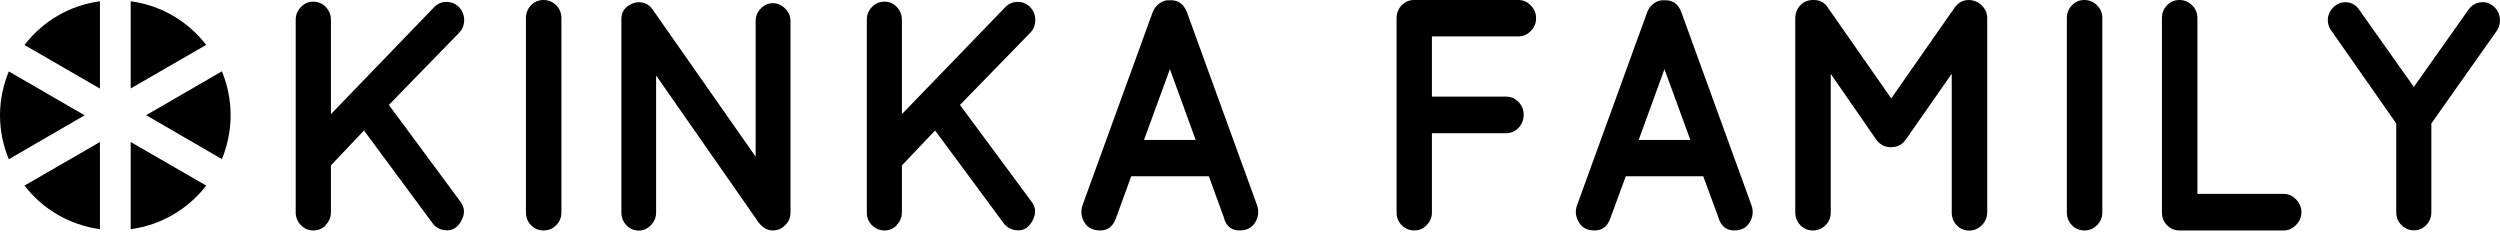
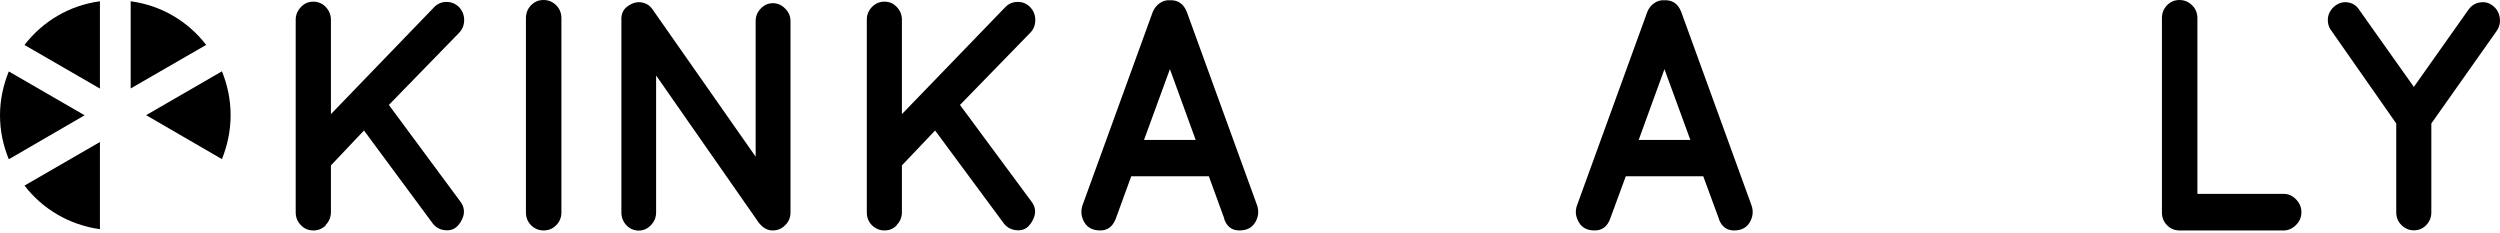
<svg xmlns="http://www.w3.org/2000/svg" width="880" height="82" viewBox="0 0 880 82" fill="none">
  <g clip-path="url(#clip0_268_567)">
    <path d="M72.596 15.836C66.217 7.558 56.828 1.889 46.001 0.45V31.133L72.596 15.791V15.836Z" fill="black" />
    <path d="M35.175 0.45C24.393 1.889 14.959 7.558 8.625 15.836L35.175 31.178V0.45Z" fill="black" />
    <path d="M78.121 56.013C80.053 51.199 81.176 46.025 81.176 40.536C81.176 35.047 80.053 29.873 78.121 25.105L51.437 40.536L78.121 56.013Z" fill="black" />
    <path d="M8.625 65.326C14.959 73.559 24.393 79.183 35.175 80.668V49.984L8.625 65.326Z" fill="black" />
    <path d="M3.1 25.149C1.168 29.918 0 35.092 0 40.581C0 46.07 1.123 51.244 3.1 56.058L29.784 40.581L3.1 25.149Z" fill="black" />
-     <path d="M46.001 80.668C56.828 79.228 66.217 73.559 72.596 65.326L46.001 49.984V80.668Z" fill="black" />
    <path d="M114.689 79.273C113.476 80.533 112.039 81.118 110.287 81.118C108.535 81.118 107.097 80.488 105.929 79.273C104.716 78.058 104.087 76.528 104.087 74.774V6.929C104.087 5.219 104.716 3.734 105.929 2.475C107.097 1.215 108.579 0.585 110.287 0.585C111.994 0.585 113.476 1.215 114.689 2.475C115.857 3.734 116.486 5.219 116.486 6.929V40.176L152.829 2.52C153.997 1.305 155.479 0.675 157.186 0.675C158.893 0.675 160.376 1.305 161.589 2.52C162.757 3.779 163.386 5.264 163.386 7.064C163.386 8.863 162.757 10.348 161.589 11.563L136.881 36.937L161.813 70.635C163.521 72.749 163.79 74.999 162.532 77.428C161.319 79.858 159.612 81.073 157.456 81.073C155.3 81.073 153.637 80.308 152.38 78.733L128.121 45.935L116.486 58.218V74.639C116.486 76.439 115.857 77.923 114.689 79.138" fill="black" />
    <path d="M185.128 6.389C185.128 4.634 185.712 3.104 186.925 1.845C188.138 0.63 189.576 0 191.328 0C193.08 0 194.517 0.63 195.775 1.845C196.988 3.059 197.617 4.589 197.617 6.389V74.774C197.617 76.573 196.988 78.058 195.775 79.273C194.562 80.532 193.035 81.117 191.328 81.117C189.62 81.117 188.138 80.487 186.925 79.273C185.712 78.058 185.128 76.528 185.128 74.774V6.389Z" fill="black" />
    <path d="M230.95 26.679V74.774C230.95 76.483 230.366 77.968 229.153 79.228C227.985 80.487 226.503 81.162 224.841 81.162C223.178 81.162 221.696 80.532 220.528 79.318C219.36 78.103 218.731 76.573 218.731 74.819V7.288C218.596 5.039 219.315 3.329 220.932 2.204C222.55 1.035 224.167 0.585 225.829 0.855C227.491 1.125 228.794 1.935 229.737 3.374L265.99 55.158V7.423C265.99 5.714 266.574 4.274 267.787 3.014C269 1.755 270.393 1.125 272.055 1.125C273.717 1.125 275.155 1.755 276.368 3.014C277.625 4.229 278.254 5.714 278.254 7.423V74.774C278.254 76.573 277.625 78.058 276.368 79.273C275.155 80.532 273.627 81.117 271.965 81.117C270.303 81.117 268.731 80.353 267.428 78.778C267.113 78.463 266.934 78.238 266.889 78.103L230.995 26.634L230.95 26.679Z" fill="black" />
    <path d="M315.675 79.273C314.507 80.533 313.025 81.118 311.318 81.118C309.611 81.118 308.173 80.488 306.915 79.273C305.702 78.058 305.118 76.528 305.118 74.774V6.929C305.118 5.219 305.702 3.734 306.915 2.475C308.128 1.215 309.566 0.585 311.318 0.585C313.07 0.585 314.507 1.215 315.675 2.475C316.888 3.734 317.472 5.219 317.472 6.929V40.176L353.86 2.52C355.028 1.305 356.51 0.675 358.262 0.675C360.014 0.675 361.452 1.305 362.62 2.52C363.833 3.779 364.417 5.264 364.417 7.064C364.417 8.863 363.833 10.348 362.62 11.563L337.912 36.937L362.844 70.635C364.596 72.749 364.821 74.999 363.563 77.428C362.35 79.858 360.643 81.073 358.532 81.073C356.42 81.073 354.668 80.308 353.411 78.733L329.152 45.935L317.472 58.218V74.639C317.472 76.439 316.888 77.923 315.675 79.138" fill="black" />
    <path d="M430.993 77.068L425.512 62.042H398.199L392.718 77.068C391.64 79.813 389.843 81.118 387.282 81.118C384.722 81.118 382.835 80.173 381.712 78.283C380.589 76.349 380.364 74.414 380.993 72.389L405.791 4.139C406.33 2.925 407.093 1.89 408.216 1.125C409.295 0.36 410.463 0 411.765 0.09C414.596 -0.045 416.572 1.305 417.74 4.139L442.538 72.389C443.167 74.414 442.987 76.349 441.819 78.283C440.696 80.173 438.854 81.118 436.249 81.118C433.643 81.118 431.846 79.768 430.903 77.068M402.691 49.264H420.885L411.81 24.34L402.691 49.264Z" fill="black" />
-     <path d="M502.196 79.273C500.938 80.532 499.501 81.117 497.794 81.117C496.087 81.117 494.604 80.487 493.391 79.273C492.178 78.058 491.594 76.528 491.594 74.774V6.389C491.594 4.634 492.178 3.104 493.391 1.845C494.604 0.63 496.042 0 497.794 0H534.496C536.158 0 537.596 0.63 538.809 1.89C540.111 3.149 540.695 4.679 540.695 6.434C540.695 8.188 540.111 9.673 538.809 10.933C537.596 12.192 536.158 12.822 534.496 12.822H504.038V34.013H530.228C531.846 34.013 533.283 34.642 534.541 35.902C535.754 37.162 536.338 38.692 536.338 40.401C536.338 42.111 535.754 43.641 534.586 44.945C533.373 46.205 531.935 46.88 530.228 46.88H504.038V74.684C504.038 76.483 503.454 77.968 502.196 79.183" fill="black" />
    <path d="M605.07 77.068L599.545 62.042H572.276L566.751 77.068C565.718 79.813 563.921 81.118 561.315 81.118C558.71 81.118 556.868 80.173 555.79 78.283C554.622 76.349 554.397 74.414 555.071 72.389L579.868 4.139C580.363 2.925 581.171 1.89 582.249 1.125C583.327 0.36 584.54 0 585.798 0.09C588.673 -0.045 590.65 1.305 591.773 4.139L616.571 72.389C617.245 74.414 617.02 76.349 615.897 78.283C614.774 80.173 612.932 81.118 610.371 81.118C607.811 81.118 606.014 79.768 605.025 77.068M576.814 49.264H595.008L585.888 24.34L576.814 49.264Z" fill="black" />
-     <path d="M665.896 51.829H665.627C663.47 51.829 661.763 50.929 660.461 49.174L644.423 26.004V74.774C644.423 76.573 643.794 78.058 642.581 79.273C641.323 80.532 639.886 81.117 638.134 81.117C636.382 81.117 634.944 80.487 633.731 79.273C632.563 78.058 631.934 76.528 631.934 74.774V6.389C631.934 4.634 632.563 3.104 633.731 1.845C634.944 0.63 636.382 0 638.134 0H638.448C640.649 0 642.267 0.9 643.39 2.654L665.717 34.642L688.043 2.654C689.301 0.9 691.008 0 693.075 0H693.165C694.917 0.09 696.399 0.72 697.657 1.98C698.87 3.194 699.499 4.679 699.499 6.389V74.774C699.499 76.483 698.87 77.968 697.657 79.228C696.399 80.487 694.961 81.162 693.165 81.162C691.368 81.162 689.975 80.532 688.807 79.318C687.594 78.103 687.01 76.573 687.01 74.819V25.959L670.838 49.129C669.58 50.929 667.873 51.784 665.806 51.784" fill="black" />
-     <path d="M727.531 6.389C727.531 4.634 728.115 3.104 729.328 1.845C730.496 0.63 731.978 0 733.685 0C735.392 0 736.92 0.63 738.133 1.845C739.39 3.059 740.019 4.589 740.019 6.389V74.774C740.019 76.573 739.39 78.058 738.133 79.273C736.92 80.532 735.437 81.117 733.685 81.117C731.933 81.117 730.496 80.487 729.328 79.273C728.115 78.058 727.531 76.528 727.531 74.774V6.389Z" fill="black" />
    <path d="M767.153 81.117C765.446 81.117 763.963 80.487 762.795 79.273C761.582 78.058 760.998 76.528 760.998 74.774V6.389C760.998 4.634 761.582 3.104 762.795 1.845C763.963 0.63 765.446 0 767.153 0C768.86 0 770.387 0.63 771.6 1.845C772.858 3.059 773.487 4.589 773.487 6.389V68.25H803.9C805.517 68.25 806.955 68.88 808.213 70.185C809.426 71.445 810.099 72.929 810.099 74.684C810.099 76.438 809.47 77.923 808.213 79.183C806.955 80.442 805.517 81.117 803.9 81.117H767.198H767.153Z" fill="black" />
    <path d="M872.947 0.855C874.654 0.585 876.136 0.945 877.484 2.025C878.831 3.059 879.64 4.454 879.91 6.209C880.179 7.963 879.775 9.493 878.831 10.888L855.831 43.461V74.729C855.831 76.528 855.202 78.013 854.034 79.228C852.821 80.488 851.383 81.073 849.676 81.073C847.969 81.073 846.532 80.443 845.319 79.228C844.061 78.013 843.477 76.484 843.477 74.729V43.461L820.701 10.888C819.623 9.493 819.263 7.963 819.443 6.254C819.668 4.589 820.521 3.194 821.914 2.07C823.351 0.99 824.879 0.585 826.541 0.855C828.158 1.125 829.506 1.98 830.449 3.464L849.676 30.593L868.859 3.464C869.892 1.98 871.239 1.125 872.947 0.855Z" fill="black" />
  </g>
  <defs>
    <clipPath id="clip0_268_567">
      <rect width="880" height="81.117" fill="white" />
    </clipPath>
  </defs>
</svg>